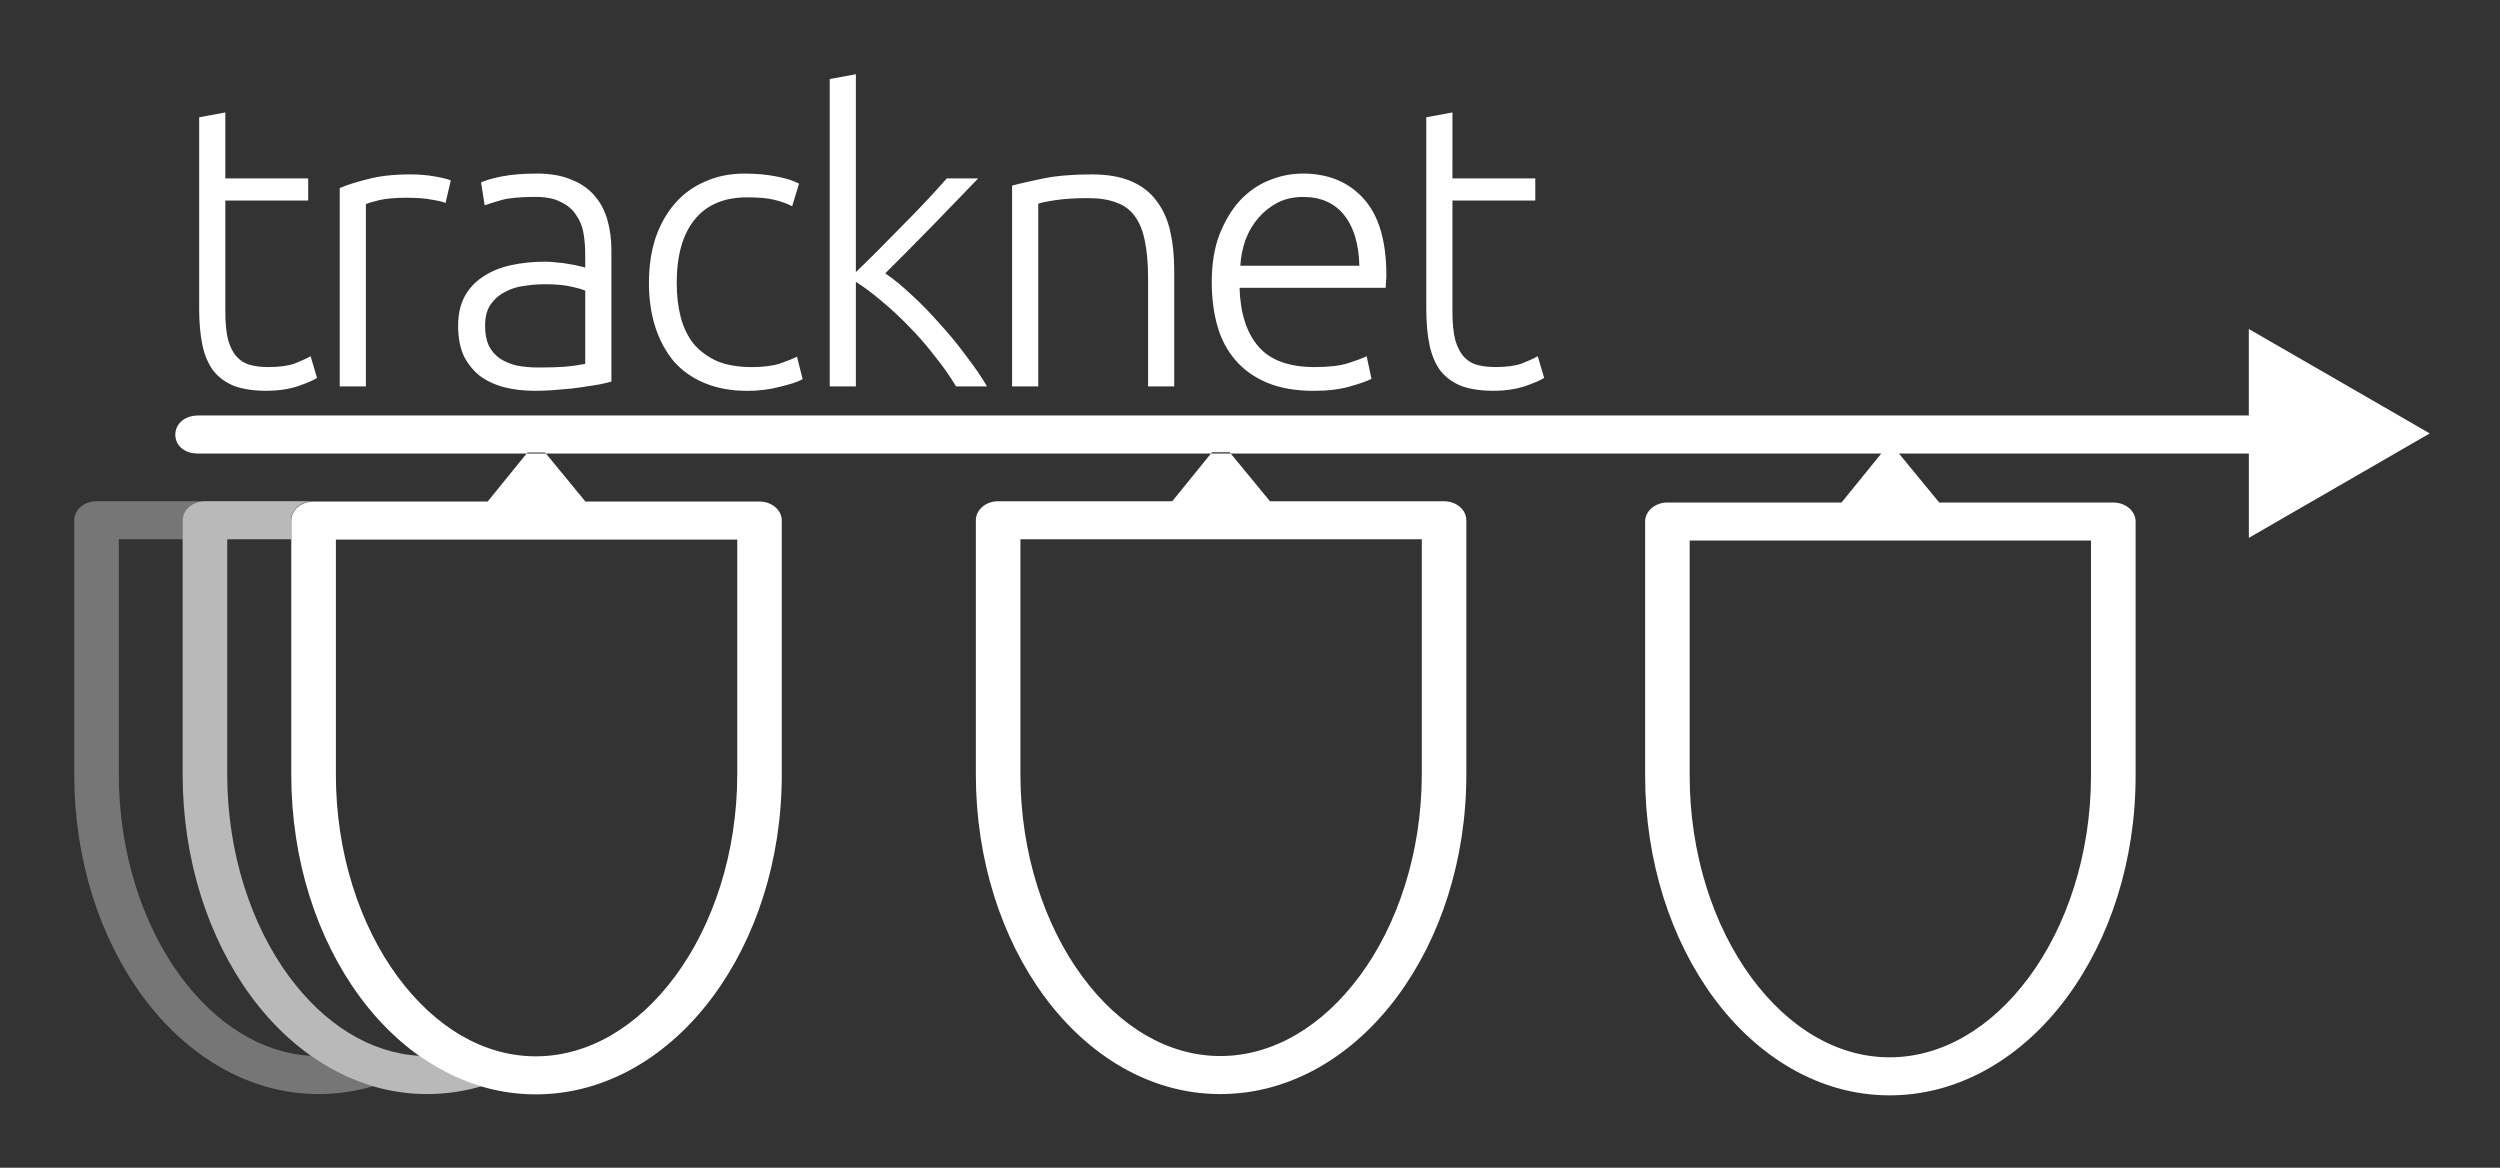
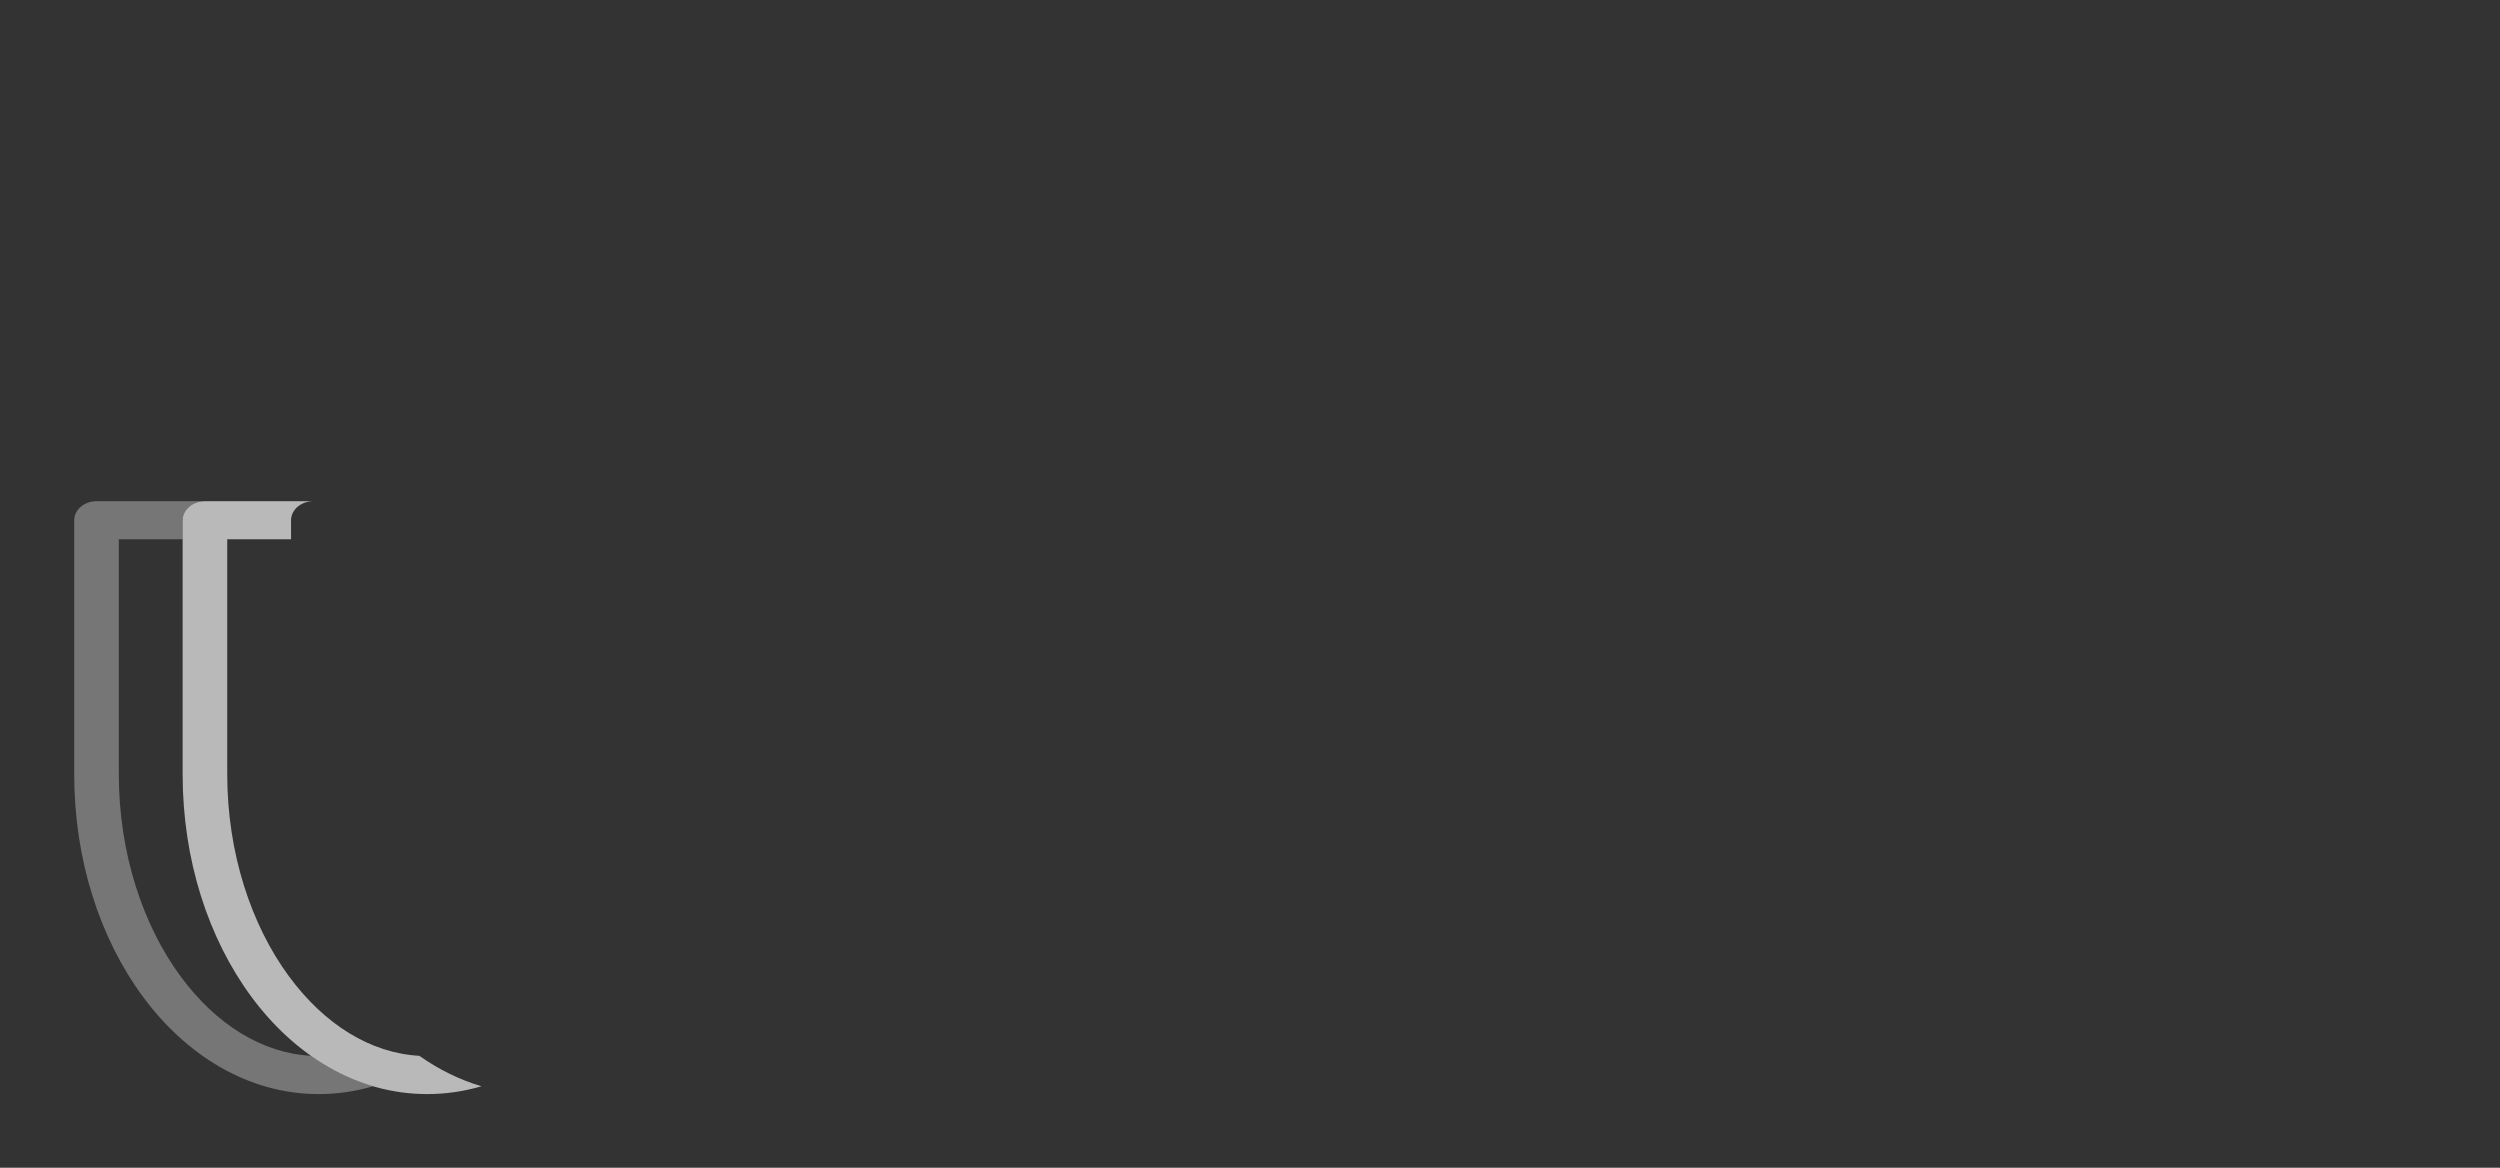
<svg xmlns="http://www.w3.org/2000/svg" xmlns:ns1="http://sodipodi.sourceforge.net/DTD/sodipodi-0.dtd" xmlns:ns2="http://www.inkscape.org/namespaces/inkscape" width="44.628" height="20.845" version="1.1" viewBox="0 0 44.628 20.845" id="svg403" ns1:docname="white tracknet-logo-opt.svg" ns2:version="1.2.2 (b0a8486, 2022-12-01)">
  <rect x="0" y="0" width="44.628" height="20.845" fill="#333333" stroke="none" />
  <defs id="defs407" />
  <g transform="translate(-5.383 -5.798)" fill="#0f3052" fill-rule="evenodd" stroke-linecap="round" stroke-width="2.774" id="g401" style="fill:#ffffff">
-     <path transform="matrix(.265 0 0 .265 5.383 5.798)" d="m57.654 5-1.762 0.324v20.705h1.762v-7.045c0.542 0.343 1.111 0.768 1.707 1.273 0.614 0.506 1.218 1.065 1.815 1.68 0.614 0.614 1.192 1.274 1.734 1.978 0.56 0.687 1.059 1.391 1.492 2.113h2.086c-0.379-0.65-0.85-1.336-1.41-2.059-0.542-0.741-1.127-1.456-1.76-2.143-0.614-0.705-1.248-1.355-1.898-1.951-0.632-0.596-1.227-1.083-1.787-1.463l1.518-1.518c0.56-0.56 1.12-1.129 1.68-1.707 0.578-0.596 1.128-1.165 1.652-1.707 0.524-0.542 0.995-1.029 1.41-1.463h-2.115c-0.361 0.416-0.795 0.894-1.301 1.435-0.506 0.542-1.047 1.102-1.625 1.68-0.56 0.578-1.12 1.147-1.68 1.707-0.56 0.56-1.066 1.059-1.518 1.492zm-42.475 2.574-1.762 0.326v12.898c0 0.939 0.072 1.753 0.217 2.439 0.145 0.687 0.389 1.265 0.732 1.734 0.361 0.452 0.83 0.794 1.408 1.029 0.596 0.217 1.328 0.326 2.195 0.326 0.741 0 1.428-0.1 2.061-0.299 0.632-0.217 1.073-0.406 1.326-0.568l-0.434-1.465c-0.253 0.145-0.605 0.308-1.057 0.488-0.452 0.163-1.046 0.244-1.787 0.244-0.434 0-0.832-0.044-1.193-0.135-0.361-0.09-0.669-0.272-0.922-0.543s-0.451-0.651-0.596-1.139c-0.126-0.506-0.189-1.156-0.189-1.951v-7.451h5.582v-1.49h-5.582zm82.662 0-1.762 0.326v12.898c0 0.939 0.072 1.753 0.217 2.439 0.145 0.687 0.389 1.265 0.732 1.734 0.361 0.452 0.83 0.794 1.408 1.029 0.596 0.217 1.328 0.326 2.195 0.326 0.741 0 1.428-0.1 2.061-0.299 0.632-0.217 1.075-0.406 1.328-0.568l-0.434-1.465c-0.253 0.145-0.605 0.308-1.057 0.488-0.452 0.163-1.048 0.244-1.789 0.244-0.434 0-0.832-0.044-1.193-0.135-0.361-0.09-0.667-0.272-0.92-0.543s-0.453-0.651-0.598-1.139c-0.126-0.506-0.189-1.156-0.189-1.951v-7.451h5.582v-1.49h-5.582zm-61.695 4.119c-0.903 0-1.682 0.063-2.332 0.189-0.632 0.126-1.101 0.262-1.408 0.406l0.244 1.545c0.235-0.09 0.605-0.207 1.111-0.352 0.506-0.145 1.273-0.217 2.303-0.217 0.723 0 1.301 0.117 1.734 0.352 0.452 0.217 0.794 0.515 1.029 0.895 0.253 0.361 0.416 0.776 0.488 1.246 0.072 0.452 0.107 0.922 0.107 1.41v0.867c-0.072-0.036-0.208-0.073-0.406-0.109-0.181-0.054-0.407-0.099-0.678-0.135-0.253-0.054-0.523-0.089-0.812-0.107-0.271-0.036-0.532-0.055-0.785-0.055-0.849 0-1.635 0.082-2.357 0.244-0.723 0.163-1.347 0.424-1.871 0.785-0.524 0.343-0.93 0.786-1.219 1.328-0.289 0.542-0.434 1.192-0.434 1.951 0 0.795 0.126 1.473 0.379 2.033 0.271 0.542 0.632 0.992 1.084 1.353 0.47 0.343 1.013 0.597 1.627 0.76 0.632 0.163 1.318 0.244 2.059 0.244 0.578 0 1.138-0.028 1.68-0.082 0.56-0.036 1.066-0.09 1.518-0.162s0.85-0.135 1.193-0.189c0.343-0.072 0.604-0.135 0.785-0.189v-8.836c0-0.741-0.089-1.426-0.27-2.059-0.181-0.632-0.47-1.175-0.867-1.627-0.397-0.47-0.922-0.831-1.572-1.084-0.632-0.271-1.409-0.406-2.33-0.406zm14.02 0c-0.994 0-1.889 0.182-2.684 0.543-0.795 0.343-1.473 0.84-2.033 1.49-0.56 0.65-0.994 1.427-1.301 2.33-0.289 0.903-0.434 1.906-0.434 3.008 0 1.084 0.145 2.077 0.434 2.981 0.289 0.885 0.706 1.654 1.248 2.305 0.56 0.632 1.255 1.12 2.086 1.463 0.831 0.343 1.789 0.516 2.873 0.516 0.759 0 1.481-0.091 2.168-0.271 0.705-0.163 1.22-0.335 1.545-0.516l-0.381-1.518c-0.235 0.126-0.613 0.28-1.137 0.461-0.506 0.163-1.14 0.244-1.898 0.244-0.921 0-1.707-0.135-2.357-0.406-0.632-0.289-1.157-0.678-1.572-1.166-0.397-0.506-0.687-1.101-0.867-1.787-0.181-0.705-0.27-1.474-0.27-2.305 0-1.843 0.396-3.26 1.191-4.254 0.813-1.012 1.997-1.518 3.551-1.518 0.759 0 1.363 0.054 1.815 0.162s0.859 0.253 1.221 0.434l0.461-1.518c-0.361-0.199-0.876-0.362-1.545-0.488-0.65-0.126-1.355-0.189-2.113-0.189zm37.586 0c-0.777 0-1.535 0.154-2.275 0.461-0.723 0.289-1.373 0.741-1.951 1.355-0.56 0.614-1.022 1.381-1.383 2.303-0.343 0.903-0.516 1.969-0.516 3.197 0 1.066 0.128 2.052 0.381 2.955 0.253 0.885 0.659 1.652 1.219 2.303 0.56 0.65 1.274 1.156 2.141 1.518 0.867 0.361 1.916 0.543 3.144 0.543 0.939 0 1.751-0.1 2.438-0.299 0.705-0.199 1.185-0.371 1.438-0.516l-0.326-1.518c-0.253 0.126-0.659 0.28-1.219 0.461-0.56 0.181-1.32 0.271-2.277 0.271-1.734 0-2.998-0.461-3.793-1.383-0.795-0.921-1.219-2.239-1.273-3.955h9.836c0.018-0.126 0.027-0.262 0.027-0.406 0.018-0.145 0.027-0.289 0.027-0.434 0-2.331-0.515-4.058-1.545-5.178-1.012-1.12-2.376-1.68-4.092-1.68zm-60.098 0.055c-1.138 1e-6 -2.106 0.107-2.9 0.324-0.795 0.199-1.417 0.399-1.869 0.598v13.359h1.762v-12.275c0.145-0.072 0.443-0.163 0.895-0.271 0.47-0.108 1.083-0.162 1.842-0.162 0.723 0 1.301 0.044 1.734 0.135 0.452 0.072 0.75 0.145 0.895 0.217l0.354-1.518c-0.199-0.09-0.56-0.181-1.084-0.271-0.506-0.09-1.049-0.135-1.627-0.135zm45.889 0c-1.283 0-2.367 0.091-3.252 0.271-0.885 0.181-1.589 0.342-2.113 0.486v13.523h1.762v-12.303c0.181-0.072 0.568-0.154 1.164-0.244 0.614-0.09 1.337-0.135 2.168-0.135 0.777 0 1.418 0.098 1.924 0.297 0.524 0.181 0.941 0.488 1.248 0.922 0.325 0.434 0.551 0.993 0.678 1.68 0.145 0.687 0.217 1.528 0.217 2.522v7.262h1.76v-7.832c0-0.958-0.089-1.834-0.27-2.629-0.181-0.795-0.488-1.471-0.922-2.031-0.416-0.578-0.984-1.021-1.707-1.328-0.705-0.307-1.59-0.461-2.656-0.461zm14.236 1.518c1.192 0 2.113 0.406 2.764 1.219s0.993 1.953 1.029 3.416h-8.021c0.036-0.614 0.155-1.202 0.354-1.762 0.217-0.56 0.506-1.049 0.867-1.465 0.379-0.434 0.813-0.776 1.301-1.029 0.506-0.253 1.075-0.379 1.707-0.379zm-51.092 5.881c0.759 0 1.355 0.054 1.789 0.162 0.434 0.09 0.749 0.181 0.947 0.271v4.932c-0.361 0.072-0.802 0.135-1.326 0.189-0.506 0.036-1.103 0.055-1.789 0.055-0.56 0-1.066-0.044-1.518-0.135-0.434-0.108-0.813-0.271-1.139-0.488-0.307-0.217-0.552-0.506-0.732-0.867-0.163-0.361-0.242-0.804-0.242-1.328 0-0.596 0.126-1.074 0.379-1.435 0.253-0.361 0.577-0.643 0.975-0.842 0.397-0.217 0.831-0.352 1.301-0.406 0.47-0.072 0.922-0.107 1.355-0.107zm114.8 3.014v5.826c-10.658 0.002-127.92 2e-3 -138.16 2e-3 -2.023 0.037-2.023 2.561 0 2.561h22.154l0.055-0.066h1.19l0.055 0.066h44.799l0.07-0.086h1.19l0.07 0.086h43.82l-2.68 3.301h-11.729c-0.83 2.88e-4 -1.501 0.575-1.5 1.283v17.111c0 5.765 1.728 11.048 4.625 14.977 2.897 3.929 7.088 6.578 11.881 6.564 4.787-0.013 8.98-2.654 11.887-6.576 2.907-3.922 4.648-9.197 4.648-14.963v-17.113c1e-3 -0.708-0.672-1.283-1.502-1.283h-11.727l-2.713-3.301h23.57v5.682l6.094-3.518 6.092-3.518-6.092-3.518zm-68.582 8.389h-1.33l-2.609 3.215h-11.73c-0.83 2.8e-4 -1.501 0.575-1.5 1.283v17.111c0 5.765 1.728 11.05 4.625 14.979 2.897 3.929 7.088 6.576 11.881 6.562 4.787-0.013 8.98-2.654 11.887-6.576 2.907-3.922 4.648-9.195 4.648-14.961v-17.115c0.001-0.708-0.672-1.283-1.502-1.283h-11.727zm-46.129 0h-1.299l-2.625 3.234h-11.73c-0.83 2.76e-4 -1.501 0.575-1.5 1.283v17.111c0 5.765 1.728 11.05 4.625 14.979 2.897 3.929 7.088 6.576 11.881 6.562 4.787-0.013 8.98-2.654 11.887-6.576 2.907-3.922 4.648-9.195 4.648-14.961v-17.115c0.001-0.708-0.672-1.283-1.502-1.283h-11.727zm31.963 5.777h27.037v15.832c-0.004 5.322-1.646 10.165-4.188 13.594-2.541 3.429-5.864 5.375-9.359 5.385-3.489 0.011-6.796-1.931-9.328-5.365-2.532-3.434-4.162-8.29-4.162-13.613zm-46.113 0.02h27.037v15.832c-0.004 5.322-1.646 10.165-4.188 13.594-2.541 3.429-5.864 5.375-9.359 5.385-3.489 0.011-6.796-1.931-9.328-5.365-2.532-3.434-4.162-8.29-4.162-13.613zm91.195 0.066h27.035v15.832c-3e-3 5.322-1.644 10.165-4.186 13.594-2.541 3.429-5.864 5.375-9.359 5.385-3.489 0.01-6.796-1.931-9.328-5.365-2.532-3.434-4.162-8.29-4.162-13.613z" color="#000000" style="-inkscape-stroke:none;fill:#ffffff" id="path395" />
    <path transform="matrix(.265 0 0 .265 5.383 5.798)" d="m13.803 33.764c-0.83 2.68e-4 -1.501 0.577-1.5 1.285v17.111c0 5.765 1.728 11.048 4.625 14.977 2.897 3.929 7.088 6.578 11.881 6.564 1.254-3e-3 2.467-0.188 3.627-0.527-1.494-0.44-2.899-1.141-4.188-2.051-3.286-0.183-6.38-2.096-8.779-5.35-2.532-3.434-4.162-8.29-4.162-13.613v-15.832h4.299v-1.279c-0.001-0.708 0.67-1.285 1.5-1.285z" color="#000000" fill-opacity=".66" style="-inkscape-stroke:none;fill:#ffffff" id="path397" />
    <path transform="matrix(.265 0 0 .265 5.383 5.798)" d="m6.5 33.764c-0.83 2.68e-4 -1.501 0.577-1.5 1.285v17.111c0 5.765 1.728 11.048 4.625 14.977 2.897 3.929 7.088 6.578 11.881 6.564 1.254-3e-3 2.467-0.188 3.627-0.527-1.494-0.44-2.899-1.141-4.188-2.051-3.286-0.183-6.38-2.096-8.779-5.35-2.532-3.434-4.162-8.29-4.162-13.613v-15.832h4.299v-1.279c-0.001-0.708 0.67-1.285 1.5-1.285z" color="#000000" fill-opacity=".33" style="-inkscape-stroke:none;fill:#ffffff" id="path399" />
  </g>
</svg>